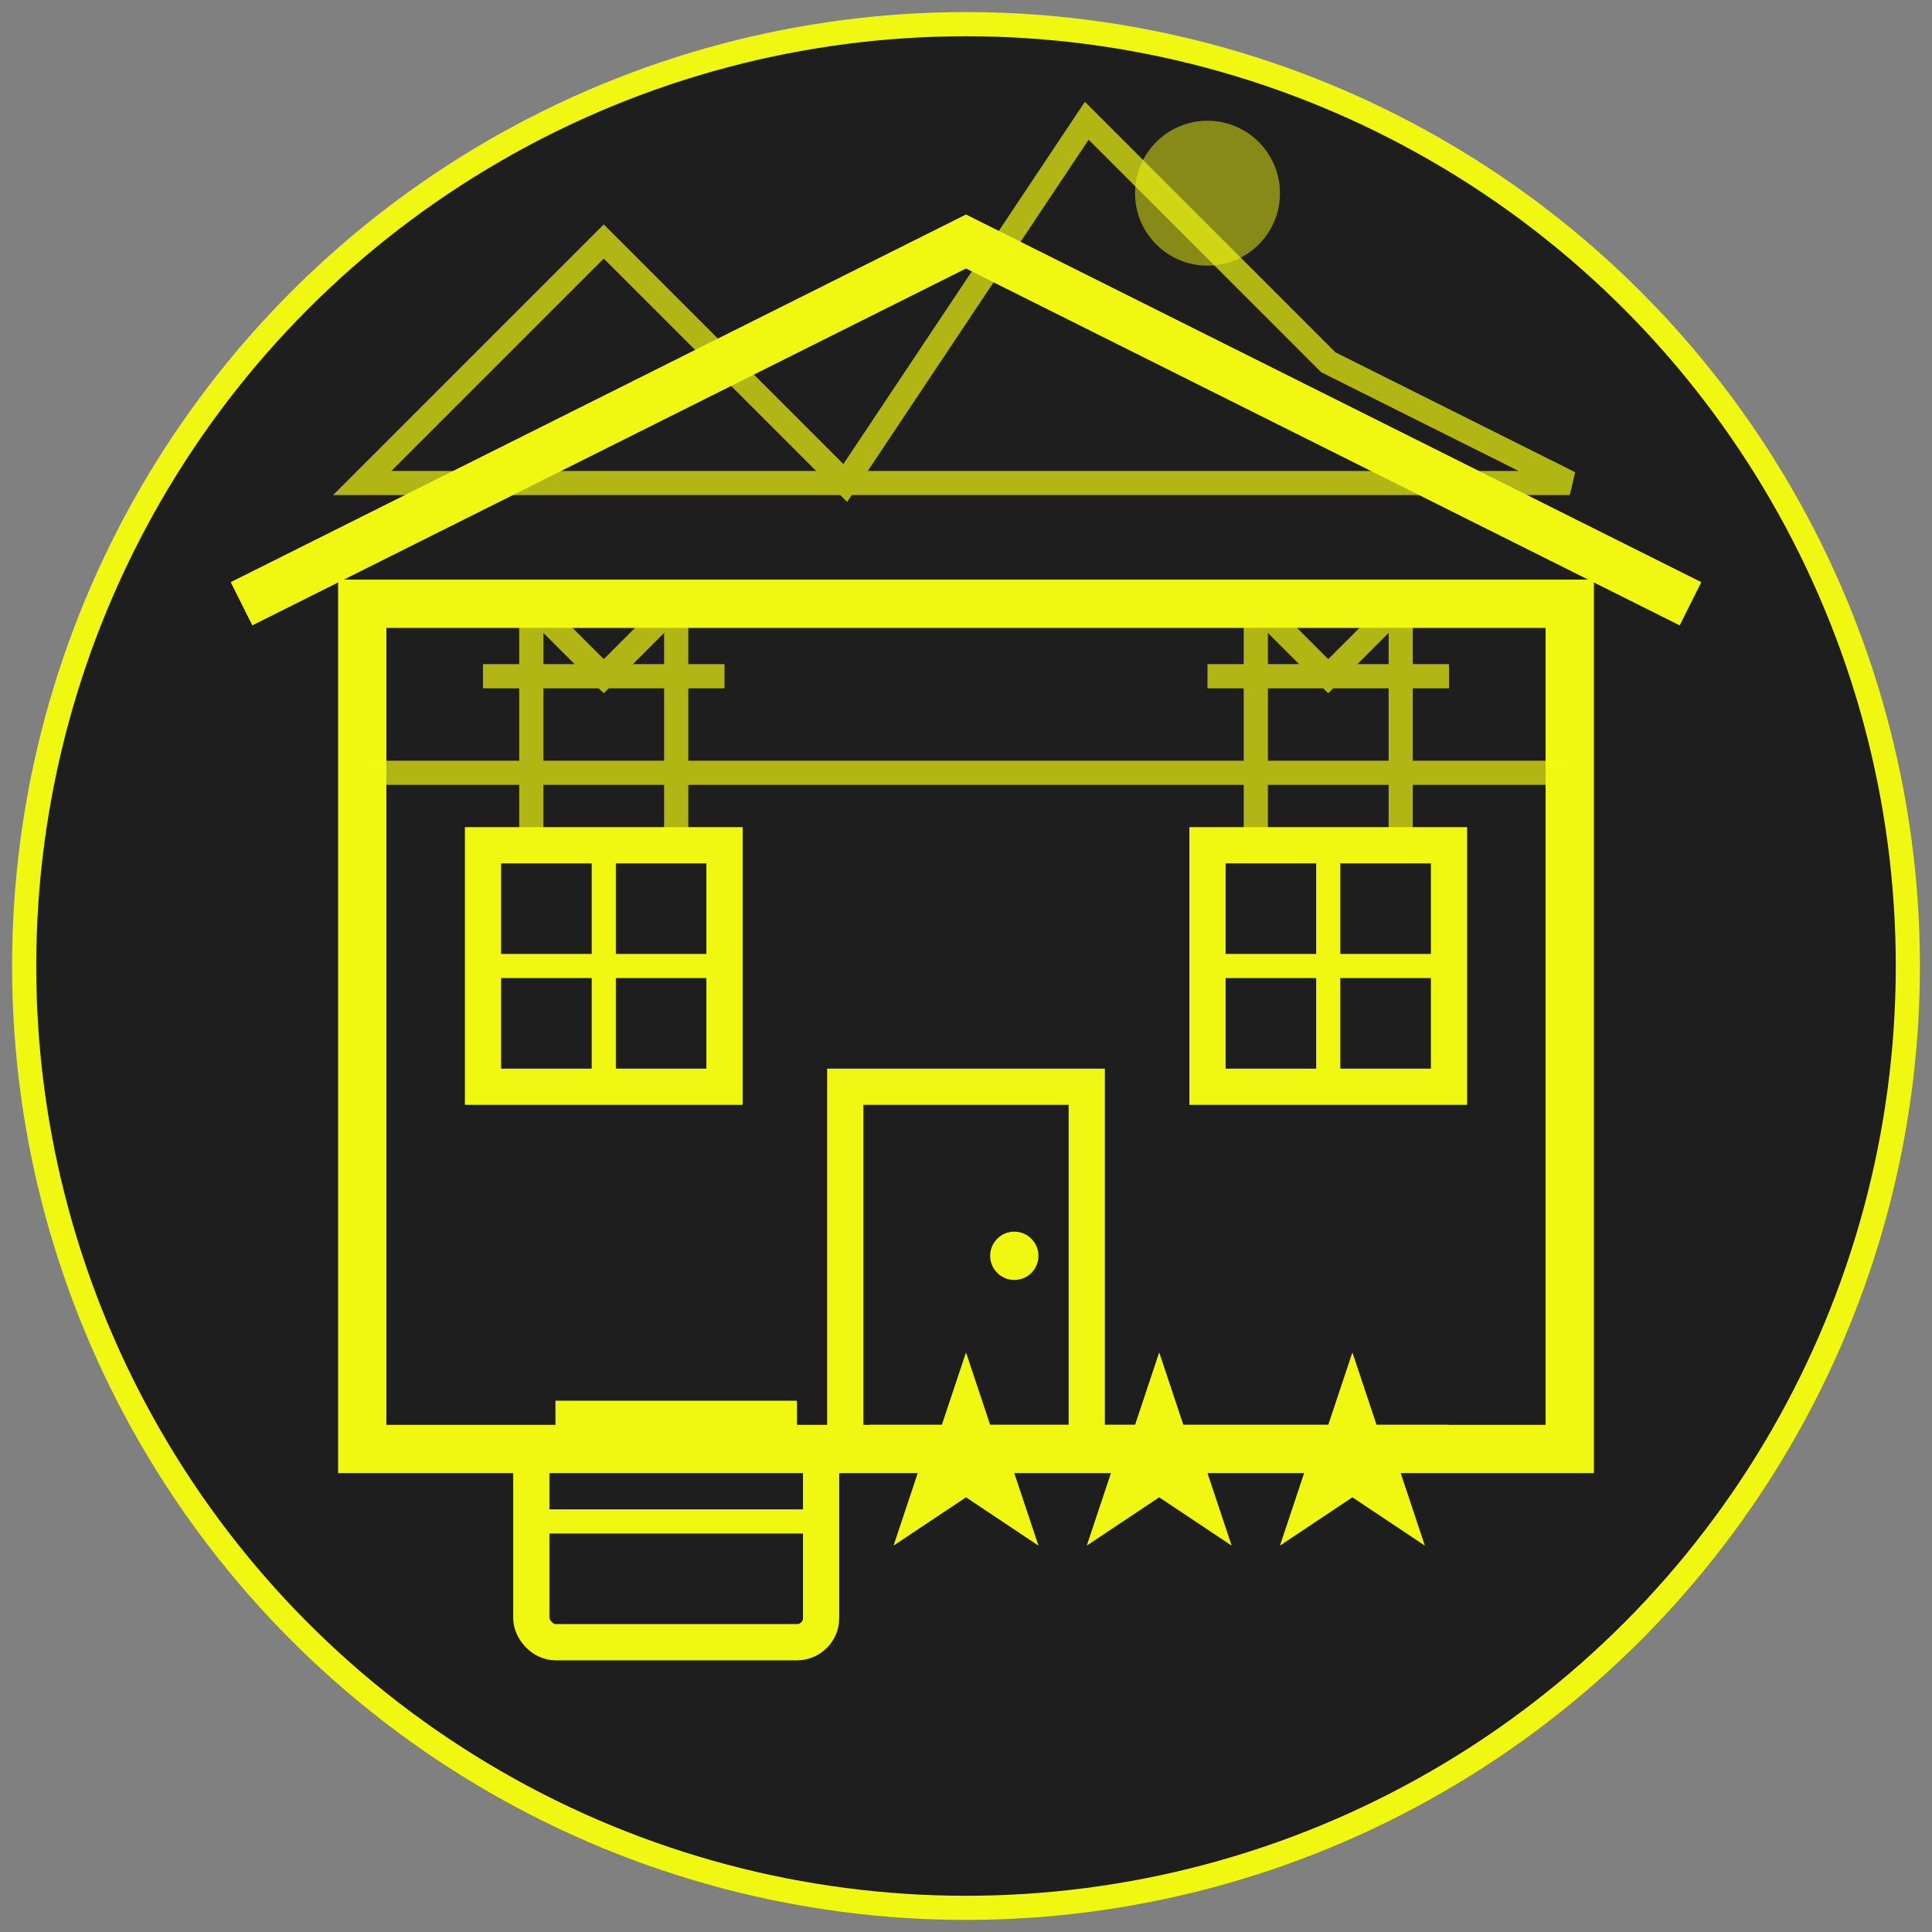
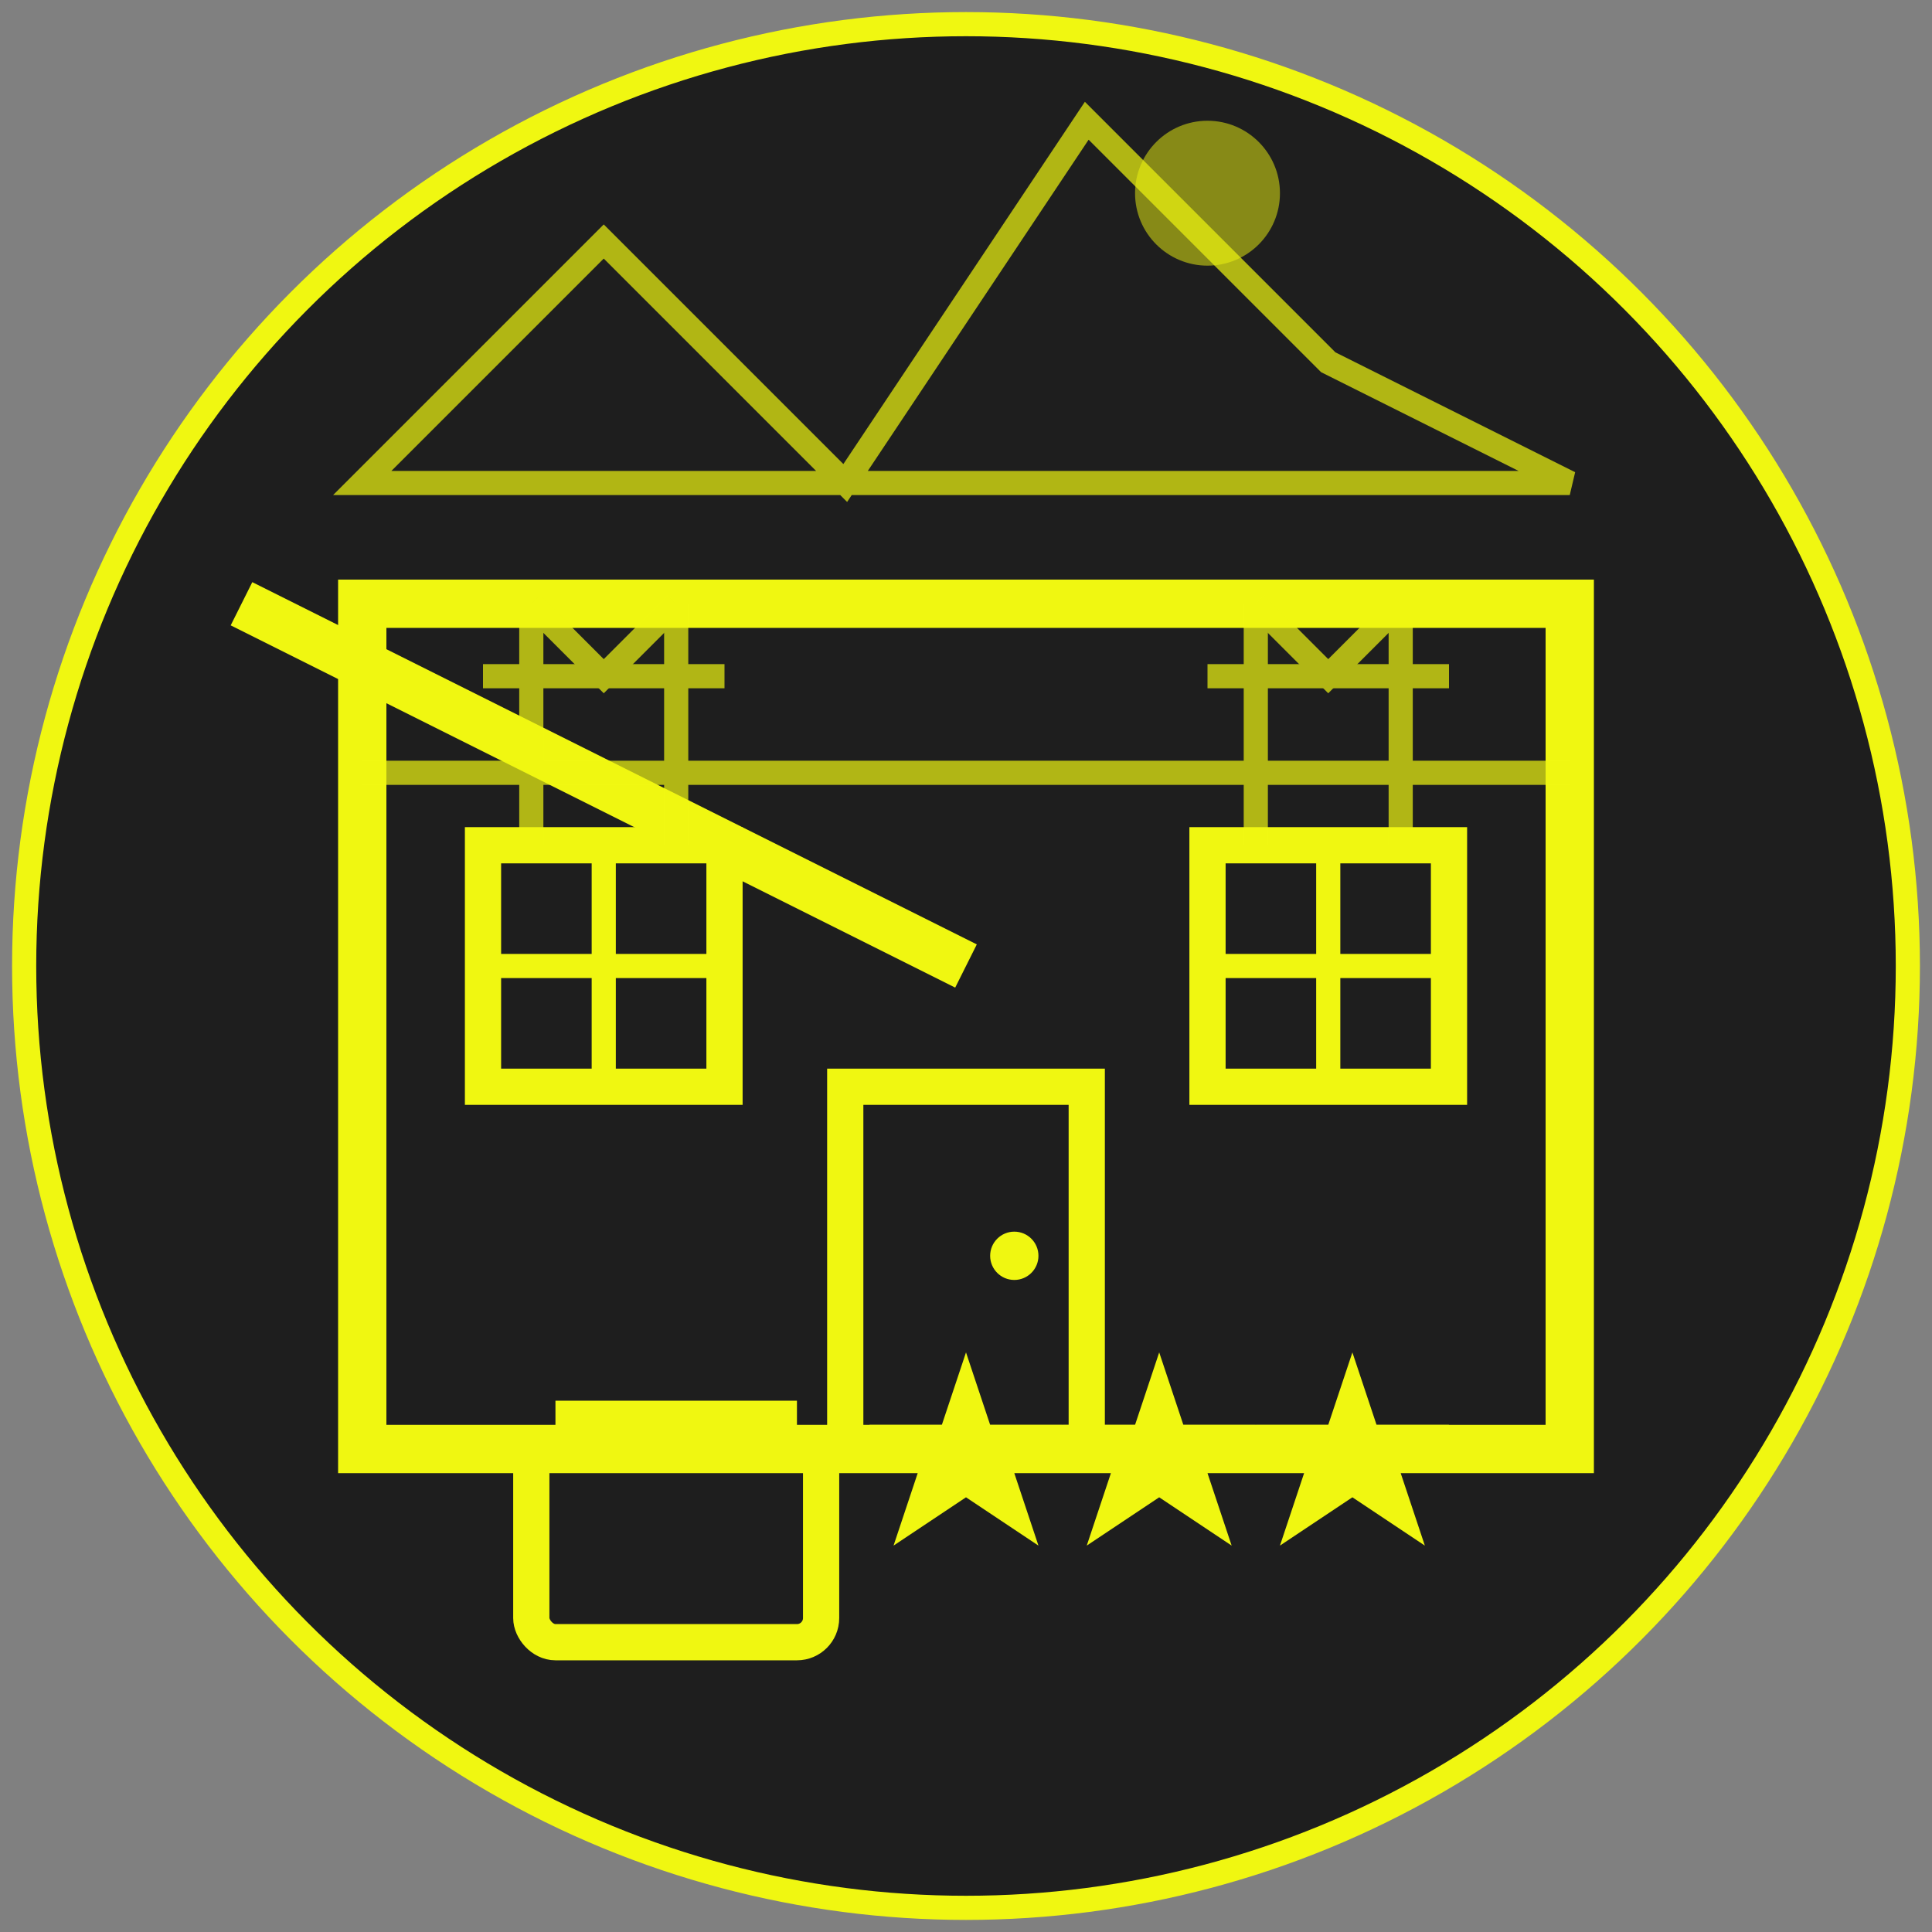
<svg xmlns="http://www.w3.org/2000/svg" viewBox="0 0 80 80" width="80" height="80">
  <rect x="0" y="0" width="80" height="80" fill="#808080" stroke="none" />
  <circle cx="40" cy="40" r="39" fill="#1e1e1e" stroke="#f0f711" stroke-width="1" />
  <g>
    <rect x="15" y="25" width="50" height="35" fill="none" stroke="#f0f711" stroke-width="2" />
-     <path d="M10,25 l30,-15 l30,15" fill="none" stroke="#f0f711" stroke-width="2" />
+     <path d="M10,25 l30,15" fill="none" stroke="#f0f711" stroke-width="2" />
    <rect x="35" y="45" width="10" height="15" fill="none" stroke="#f0f711" stroke-width="1.5" />
    <circle cx="42" cy="52" r="1" fill="#f0f711" />
    <rect x="20" y="35" width="10" height="10" fill="none" stroke="#f0f711" stroke-width="1.5" />
    <path d="M20,40 h10" stroke="#f0f711" stroke-width="1" />
    <path d="M25,35 v10" stroke="#f0f711" stroke-width="1" />
    <rect x="50" y="35" width="10" height="10" fill="none" stroke="#f0f711" stroke-width="1.5" />
    <path d="M50,40 h10" stroke="#f0f711" stroke-width="1" />
    <path d="M55,35 v10" stroke="#f0f711" stroke-width="1" />
  </g>
  <g transform="translate(22, 60)">
    <rect x="0" y="0" width="12" height="8" rx="1" fill="none" stroke="#f0f711" stroke-width="1.5" />
    <rect x="1" y="-2" width="10" height="2" fill="#f0f711" />
-     <line x1="0" y1="3" x2="12" y2="3" stroke="#f0f711" stroke-width="1" />
  </g>
  <g transform="translate(40, 60)">
    <g fill="#f0f711">
      <path d="M0,-4 L1,-1 L4,-1 L2,1 L3,4 L0,2 L-3,4 L-2,1 L-4,-1 L-1,-1 Z" />
      <path d="M8,-4 L9,-1 L12,-1 L10,1 L11,4 L8,2 L5,4 L6,1 L4,-1 L7,-1 Z" />
      <path d="M16,-4 L17,-1 L20,-1 L18,1 L19,4 L16,2 L13,4 L14,1 L12,-1 L15,-1 Z" />
    </g>
  </g>
  <g transform="translate(40, 20)">
    <path d="M-25,0 L-15,-10 L-5,0 L5,-15 L15,-5 L25,0 Z" fill="none" stroke="#f0f711" stroke-width="1" opacity="0.7" />
    <circle cx="10" cy="-12" r="3" fill="#f0f711" opacity="0.5" />
  </g>
  <g stroke="#f0f711" stroke-width="1" opacity="0.7">
    <line x1="15" y1="32" x2="65" y2="32" />
    <line x1="22" y1="25" x2="22" y2="35" />
    <line x1="28" y1="25" x2="28" y2="35" />
    <line x1="52" y1="25" x2="52" y2="35" />
    <line x1="58" y1="25" x2="58" y2="35" />
    <line x1="20" y1="28" x2="30" y2="28" />
    <line x1="50" y1="28" x2="60" y2="28" />
    <path d="M22,25 l3,3 l3,-3" fill="none" />
    <path d="M52,25 l3,3 l3,-3" fill="none" />
  </g>
</svg>